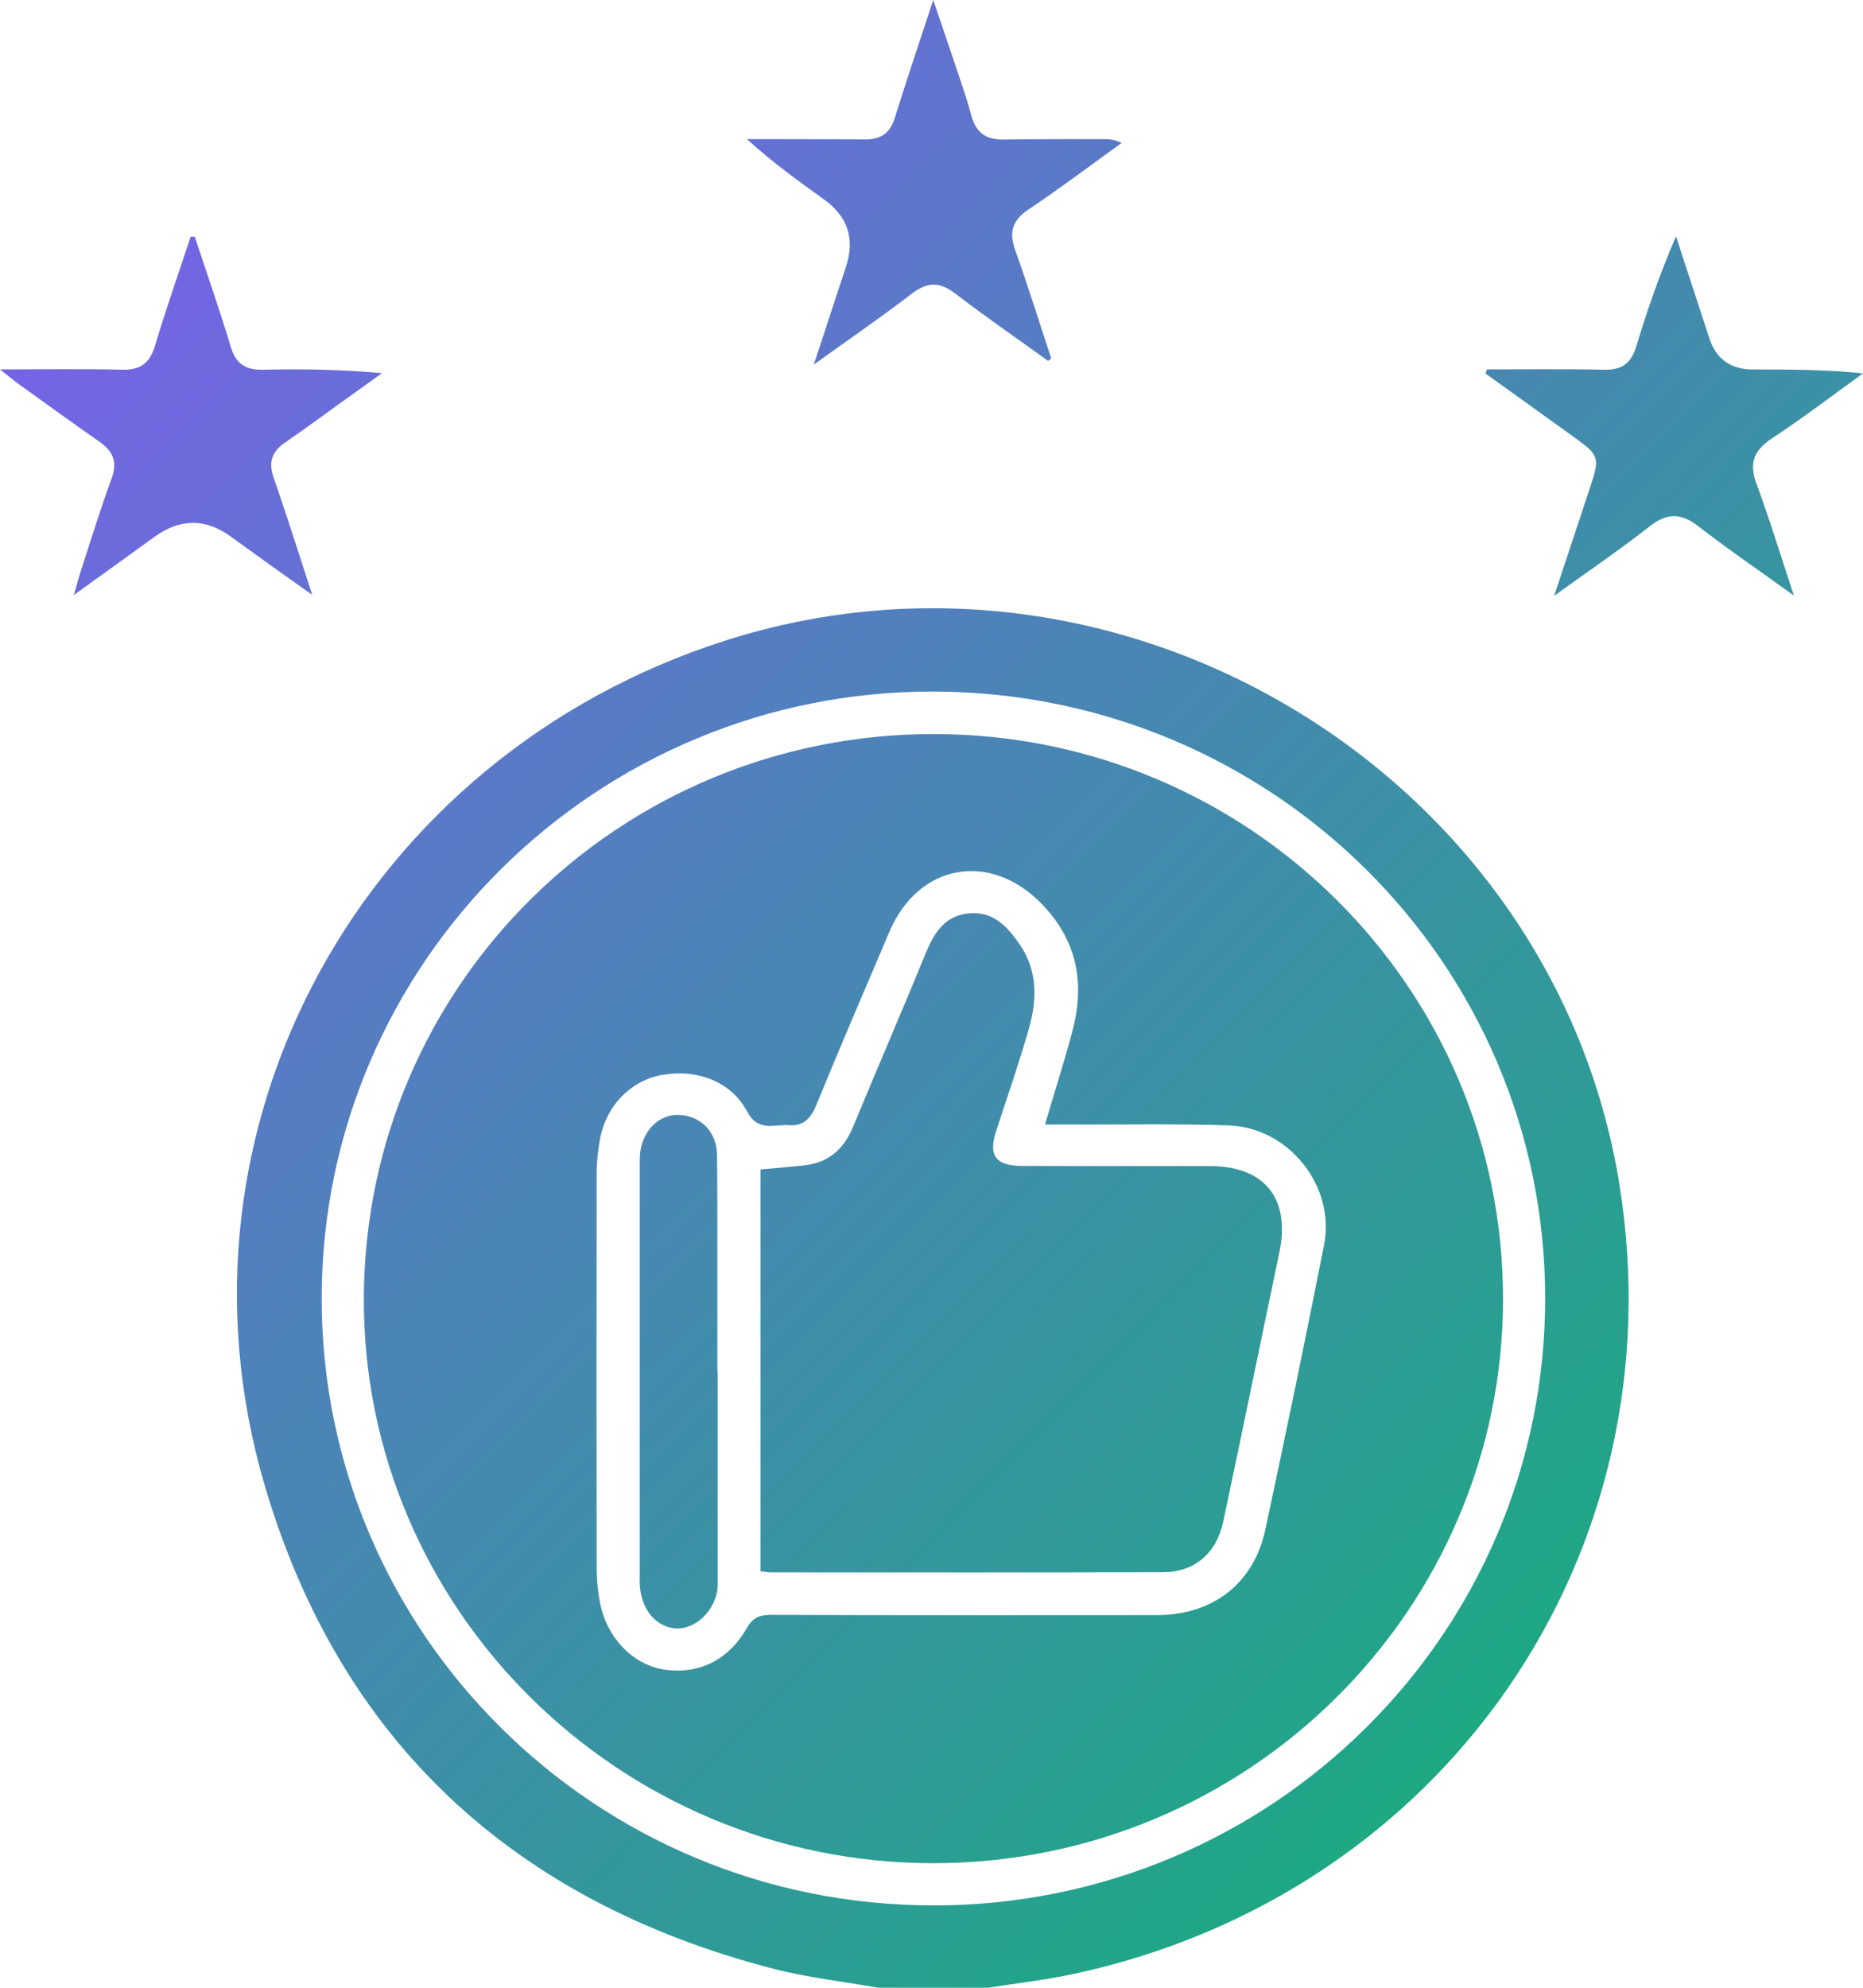
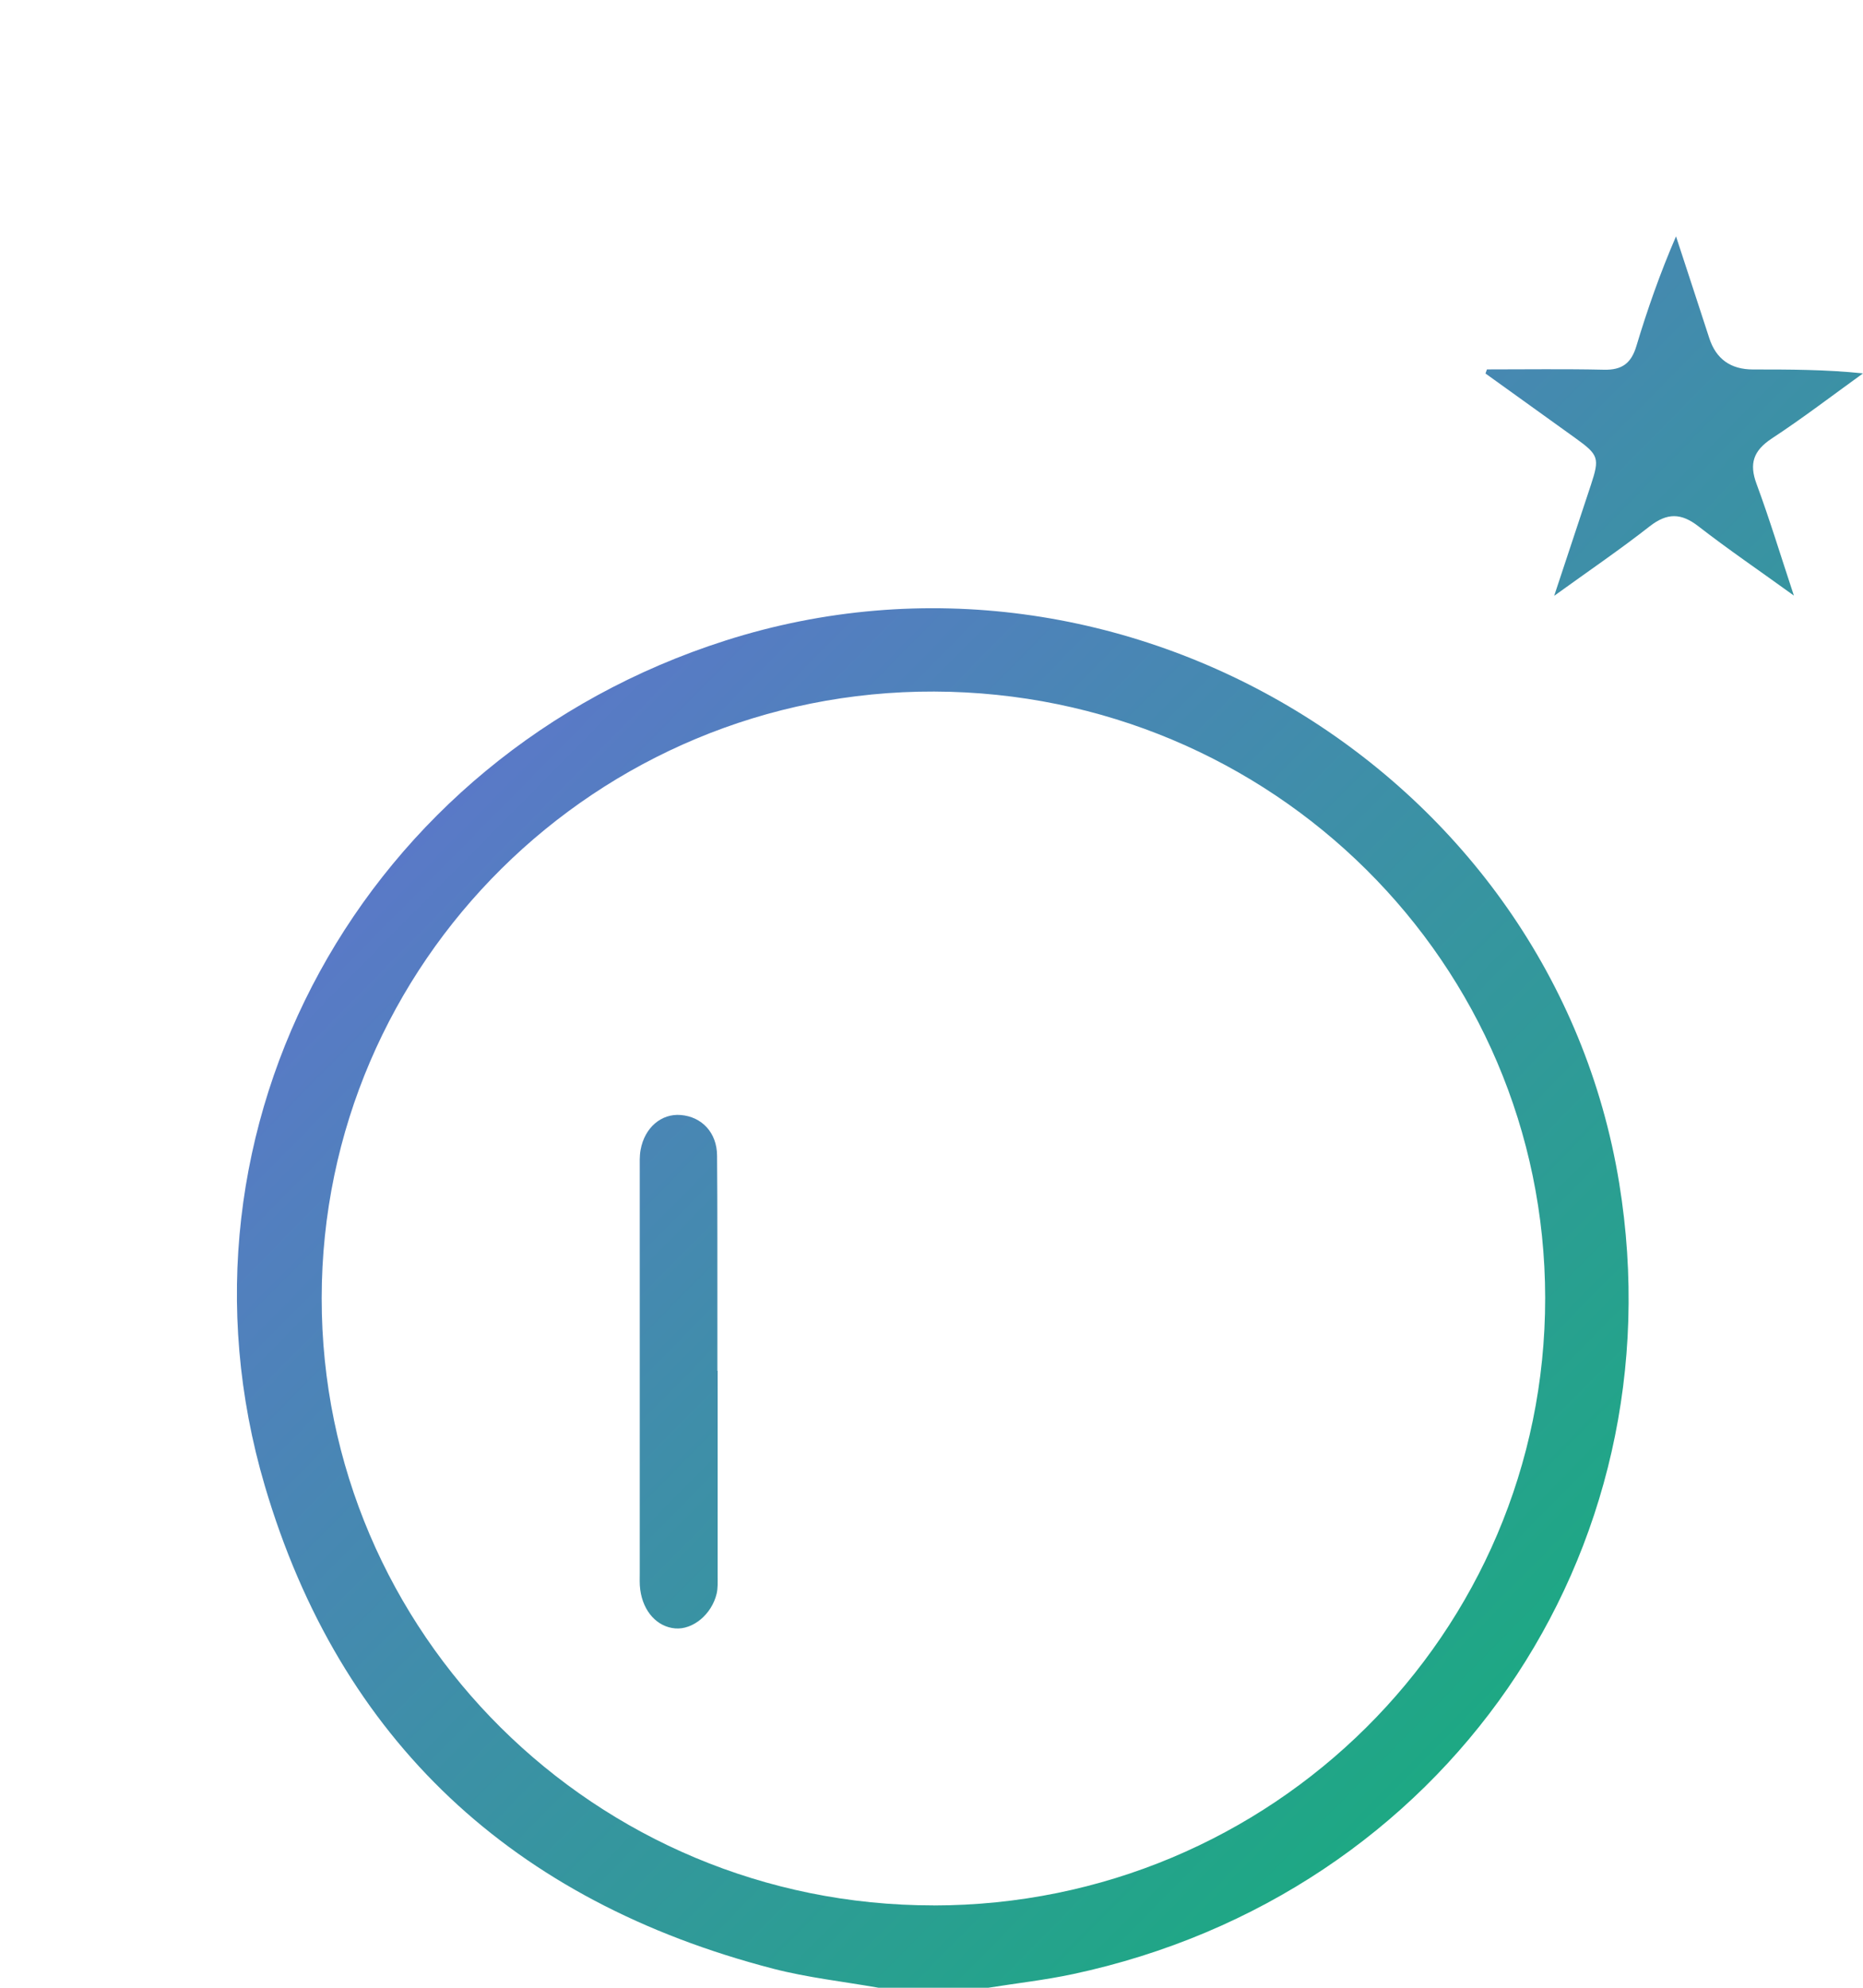
<svg xmlns="http://www.w3.org/2000/svg" width="30" height="32" viewBox="0 0 30 32" fill="none">
  <path d="M14.147 32C13.581 31.9 13.004 31.837 12.449 31.693C8.268 30.609 5.475 28.023 4.265 23.922C2.557 18.135 5.857 12.171 11.682 10.312C18.084 8.268 25.001 12.467 26.074 19.046C27.047 25.015 23.259 30.503 17.279 31.78C16.829 31.876 16.37 31.927 15.915 32H14.147ZM15.033 30.675C20.479 30.673 24.886 26.297 24.882 20.895C24.878 15.508 20.487 11.151 15.044 11.133C9.611 11.115 5.184 15.498 5.18 20.898C5.177 26.297 9.589 30.677 15.033 30.674V30.675Z" fill="url(#paint0_linear_49_2573)" />
-   <path d="M3.136 3.81C3.33 4.398 3.536 4.984 3.714 5.577C3.797 5.856 3.95 5.958 4.238 5.952C4.865 5.938 5.493 5.947 6.151 6.008C5.946 6.155 5.74 6.303 5.534 6.45C5.22 6.676 4.908 6.906 4.589 7.125C4.378 7.27 4.32 7.44 4.406 7.688C4.614 8.284 4.803 8.888 5.028 9.577C4.758 9.386 4.555 9.242 4.352 9.097C4.139 8.944 3.927 8.791 3.715 8.637C3.307 8.341 2.896 8.344 2.48 8.648C2.074 8.943 1.666 9.235 1.188 9.58C1.242 9.398 1.271 9.286 1.306 9.178C1.467 8.684 1.619 8.187 1.798 7.7C1.895 7.437 1.822 7.266 1.604 7.113C1.166 6.808 0.734 6.494 0.301 6.183C0.221 6.125 0.144 6.061 0 5.947C0.711 5.947 1.336 5.936 1.96 5.952C2.266 5.961 2.415 5.843 2.5 5.555C2.674 4.969 2.878 4.392 3.07 3.811H3.135L3.136 3.81Z" fill="url(#paint1_linear_49_2573)" />
  <path d="M23.945 5.947C24.573 5.947 25.201 5.938 25.829 5.952C26.119 5.959 26.267 5.848 26.35 5.574C26.528 4.982 26.733 4.397 26.989 3.805C27.167 4.351 27.347 4.896 27.524 5.442C27.633 5.779 27.868 5.948 28.229 5.948C28.812 5.948 29.395 5.948 30 6.011C29.513 6.362 29.035 6.728 28.533 7.058C28.237 7.253 28.163 7.461 28.286 7.791C28.494 8.352 28.668 8.927 28.887 9.588C28.321 9.179 27.824 8.841 27.35 8.473C27.071 8.256 26.846 8.254 26.565 8.473C26.089 8.846 25.588 9.187 25.027 9.592C25.241 8.946 25.43 8.377 25.618 7.808C25.761 7.374 25.745 7.324 25.37 7.054C24.887 6.707 24.404 6.359 23.921 6.013C23.929 5.991 23.936 5.969 23.944 5.948L23.945 5.947Z" fill="url(#paint2_linear_49_2573)" />
-   <path d="M16.878 5.81C16.378 5.45 15.87 5.099 15.381 4.725C15.132 4.534 14.933 4.535 14.682 4.728C14.194 5.103 13.686 5.452 13.105 5.869C13.297 5.286 13.459 4.79 13.623 4.294C13.771 3.846 13.652 3.483 13.264 3.207C12.849 2.909 12.434 2.61 12.028 2.24C12.156 2.24 12.284 2.24 12.412 2.24C12.916 2.242 13.421 2.24 13.925 2.246C14.179 2.248 14.333 2.147 14.41 1.896C14.597 1.292 14.801 0.695 15.028 0C15.131 0.302 15.206 0.52 15.279 0.738C15.402 1.113 15.54 1.484 15.643 1.865C15.72 2.148 15.888 2.251 16.168 2.247C16.693 2.238 17.219 2.241 17.744 2.24C17.843 2.24 17.943 2.24 18.061 2.302C17.564 2.659 17.075 3.029 16.566 3.369C16.3 3.547 16.244 3.738 16.349 4.03C16.555 4.605 16.736 5.189 16.927 5.769C16.91 5.783 16.894 5.797 16.878 5.811V5.81Z" fill="url(#paint3_linear_49_2573)" />
-   <path d="M24.204 20.904C24.203 25.926 20.09 29.998 15.024 29.995C9.961 29.992 5.837 25.895 5.859 20.89C5.881 15.853 9.981 11.807 15.053 11.817C20.106 11.826 24.204 15.897 24.203 20.904H24.204ZM16.827 18.105C16.989 17.555 17.145 17.071 17.274 16.58C17.471 15.824 17.344 15.141 16.78 14.557C15.949 13.696 14.792 13.899 14.322 15C13.926 15.928 13.528 16.856 13.145 17.789C13.059 18.001 12.937 18.132 12.71 18.114C12.473 18.096 12.209 18.229 12.033 17.897C11.775 17.409 11.223 17.204 10.655 17.306C10.164 17.394 9.77 17.79 9.666 18.318C9.628 18.511 9.608 18.71 9.608 18.907C9.604 21.021 9.604 23.135 9.608 25.249C9.608 25.435 9.628 25.623 9.663 25.807C9.77 26.362 10.188 26.794 10.68 26.875C11.232 26.966 11.728 26.734 12.024 26.212C12.122 26.04 12.232 25.997 12.42 25.997C14.491 26.004 16.563 26.003 18.634 26.001C19.527 26.001 20.19 25.492 20.375 24.627C20.702 23.102 21.018 21.577 21.321 20.047C21.509 19.099 20.756 18.15 19.782 18.117C18.921 18.089 18.058 18.107 17.196 18.103C17.083 18.103 16.971 18.103 16.827 18.103V18.105Z" fill="url(#paint4_linear_49_2573)" />
-   <path d="M12.246 25.297V18.827C12.484 18.805 12.713 18.786 12.941 18.762C13.336 18.721 13.586 18.506 13.735 18.144C14.125 17.202 14.53 16.266 14.917 15.323C15.053 14.993 15.234 14.729 15.623 14.702C15.999 14.675 16.221 14.919 16.411 15.19C16.713 15.619 16.702 16.095 16.566 16.568C16.408 17.117 16.222 17.658 16.043 18.201C15.912 18.6 16.027 18.768 16.458 18.77C17.468 18.774 18.476 18.77 19.486 18.772C20.367 18.773 20.783 19.299 20.602 20.161C20.298 21.605 20.006 23.051 19.698 24.494C19.589 25.01 19.234 25.309 18.73 25.31C16.627 25.317 14.524 25.313 12.421 25.313C12.371 25.313 12.321 25.303 12.246 25.296V25.297Z" fill="url(#paint5_linear_49_2573)" />
  <path d="M11.556 22.069C11.556 23.172 11.556 24.275 11.556 25.378C11.556 25.471 11.561 25.567 11.54 25.657C11.46 25.99 11.157 26.239 10.873 26.215C10.583 26.191 10.357 25.945 10.31 25.593C10.297 25.501 10.302 25.407 10.302 25.312C10.302 23.148 10.302 20.984 10.302 18.82C10.302 18.716 10.297 18.61 10.316 18.509C10.381 18.152 10.65 17.924 10.962 17.95C11.305 17.978 11.545 18.237 11.547 18.604C11.554 19.478 11.551 20.352 11.552 21.226C11.552 21.507 11.552 21.788 11.552 22.068H11.556V22.069Z" fill="url(#paint6_linear_49_2573)" />
  <defs>
    <linearGradient id="paint0_linear_49_2573" x1="-3.155" y1="-2.939" x2="33.626" y2="33.339" gradientUnits="userSpaceOnUse">
      <stop stop-color="#8C52FF" />
      <stop offset="1" stop-color="#00BF63" />
    </linearGradient>
    <linearGradient id="paint1_linear_49_2573" x1="-3.155" y1="-2.939" x2="33.626" y2="33.339" gradientUnits="userSpaceOnUse">
      <stop stop-color="#8C52FF" />
      <stop offset="1" stop-color="#00BF63" />
    </linearGradient>
    <linearGradient id="paint2_linear_49_2573" x1="-3.155" y1="-2.939" x2="33.626" y2="33.339" gradientUnits="userSpaceOnUse">
      <stop stop-color="#8C52FF" />
      <stop offset="1" stop-color="#00BF63" />
    </linearGradient>
    <linearGradient id="paint3_linear_49_2573" x1="-3.155" y1="-2.939" x2="33.626" y2="33.339" gradientUnits="userSpaceOnUse">
      <stop stop-color="#8C52FF" />
      <stop offset="1" stop-color="#00BF63" />
    </linearGradient>
    <linearGradient id="paint4_linear_49_2573" x1="-3.155" y1="-2.939" x2="33.626" y2="33.339" gradientUnits="userSpaceOnUse">
      <stop stop-color="#8C52FF" />
      <stop offset="1" stop-color="#00BF63" />
    </linearGradient>
    <linearGradient id="paint5_linear_49_2573" x1="-3.155" y1="-2.939" x2="33.626" y2="33.339" gradientUnits="userSpaceOnUse">
      <stop stop-color="#8C52FF" />
      <stop offset="1" stop-color="#00BF63" />
    </linearGradient>
    <linearGradient id="paint6_linear_49_2573" x1="-3.155" y1="-2.939" x2="33.626" y2="33.339" gradientUnits="userSpaceOnUse">
      <stop stop-color="#8C52FF" />
      <stop offset="1" stop-color="#00BF63" />
    </linearGradient>
  </defs>
</svg>